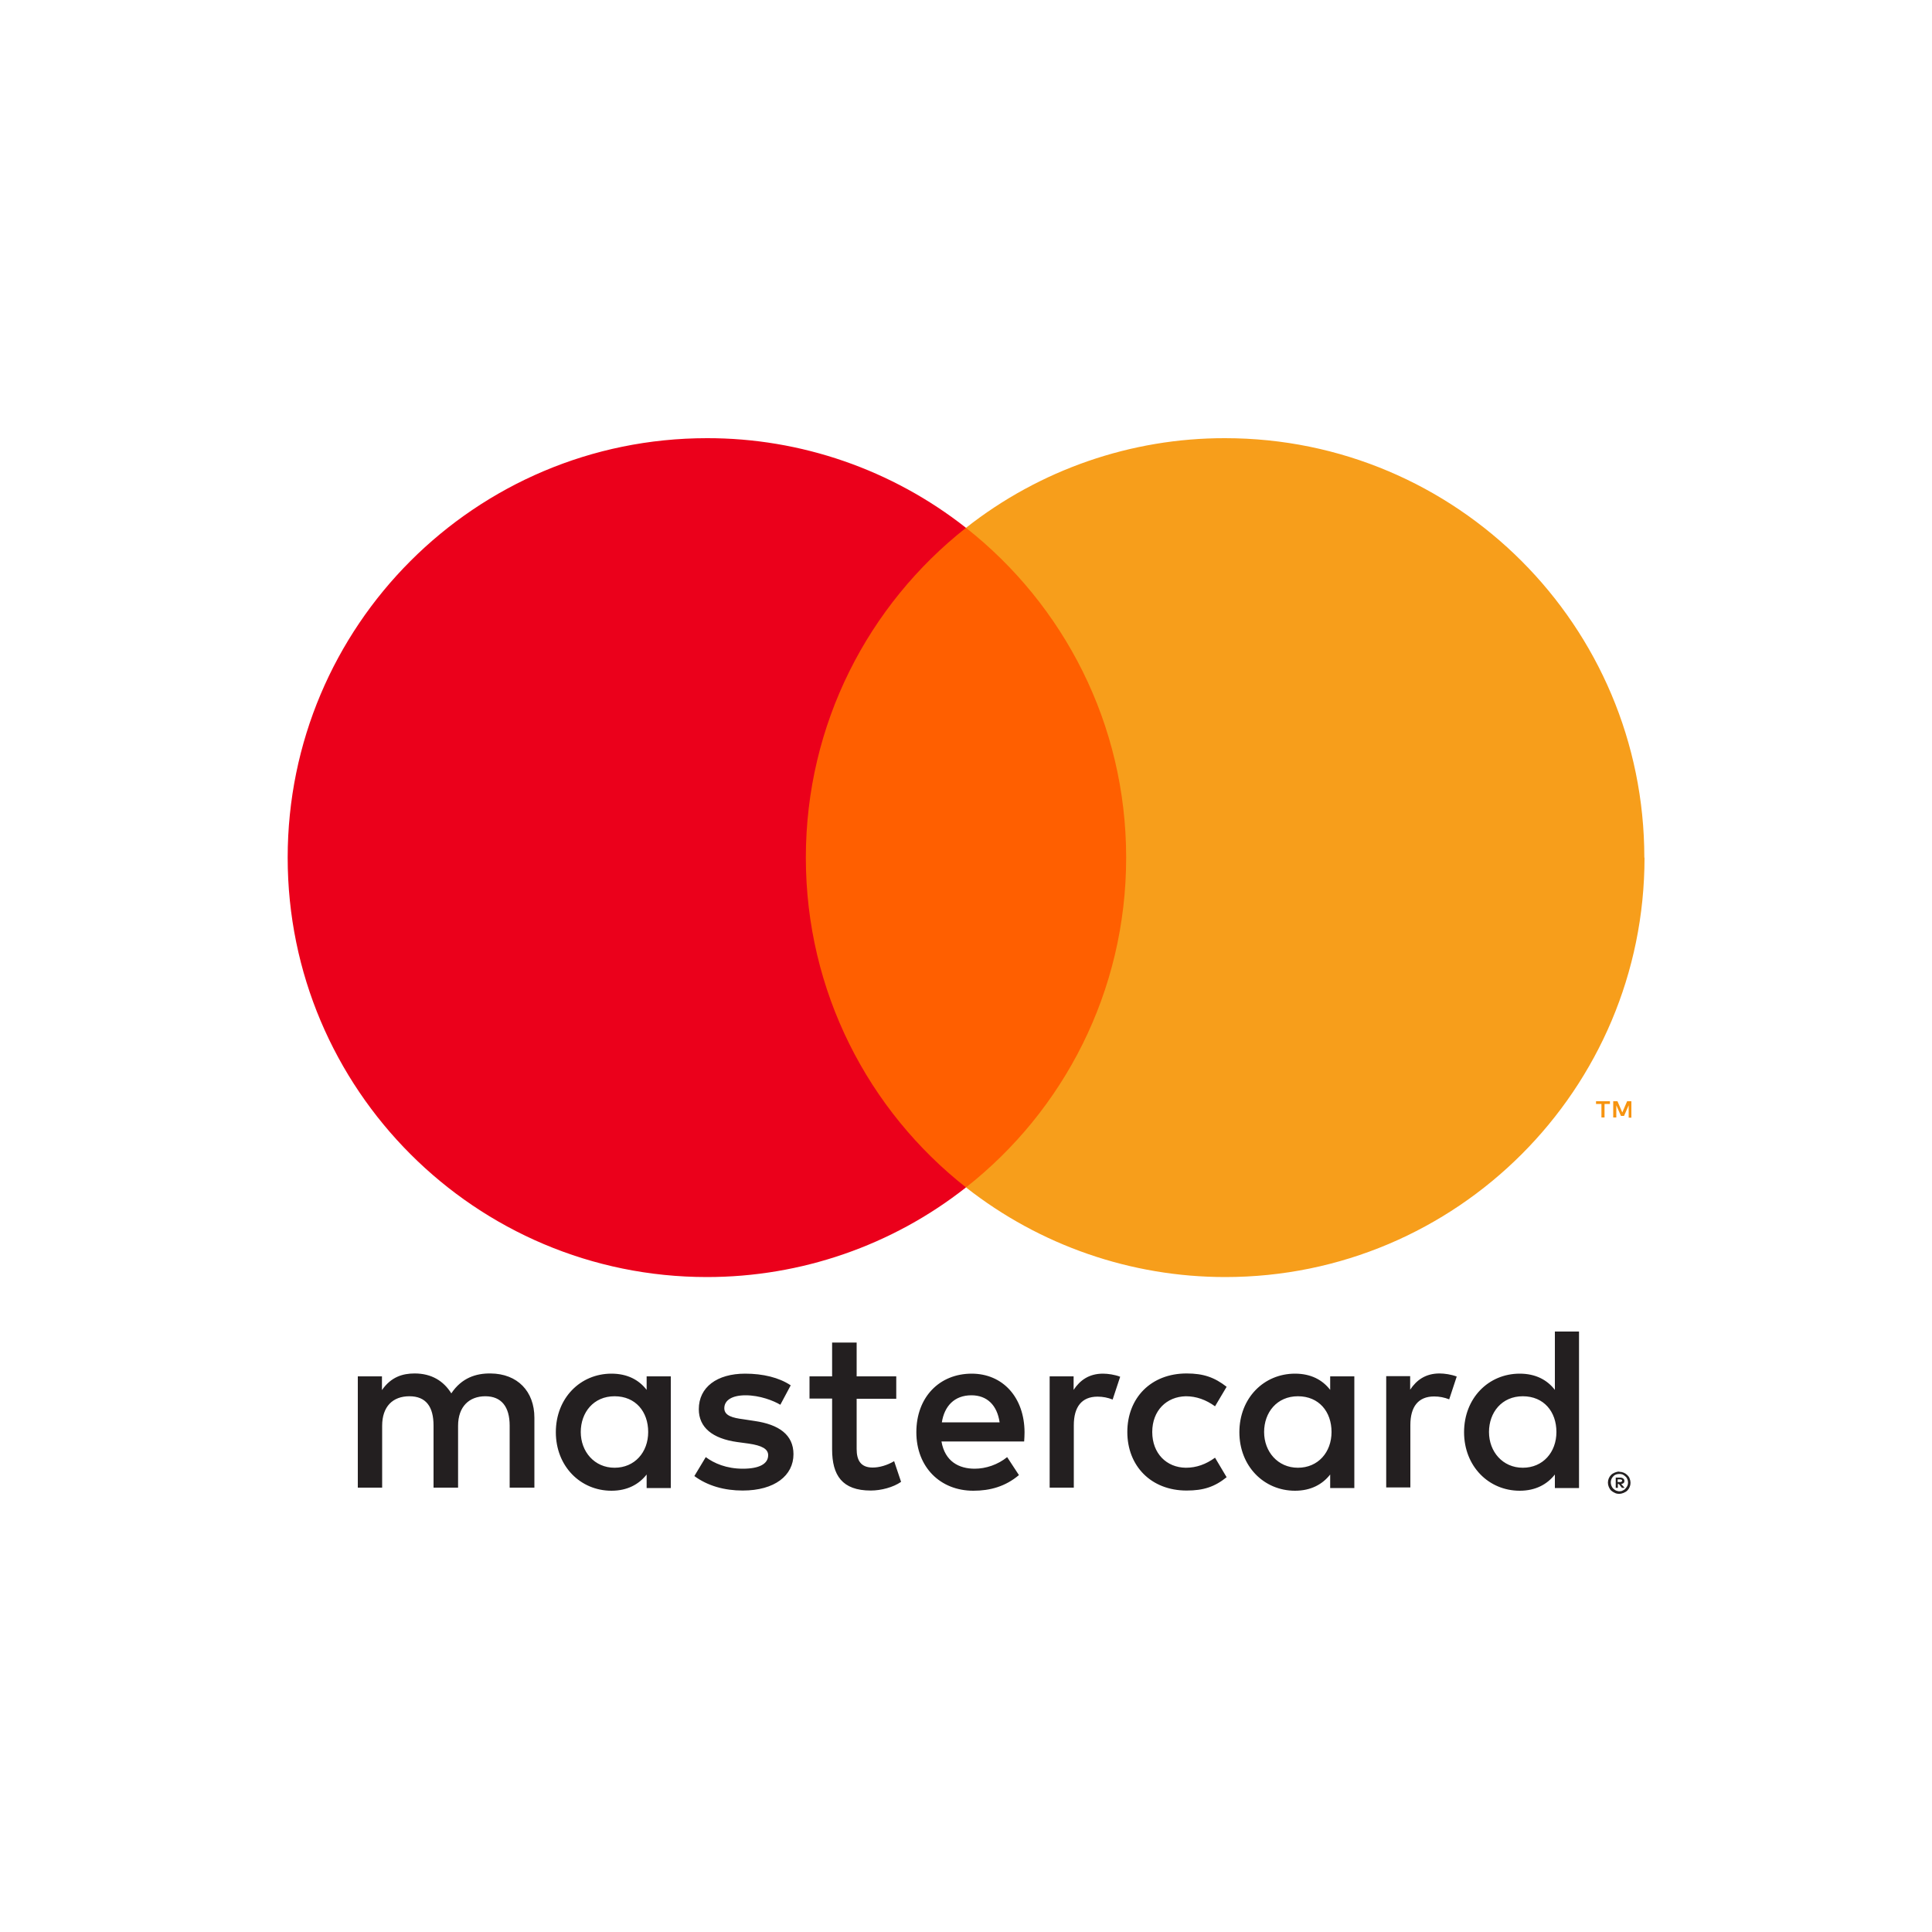
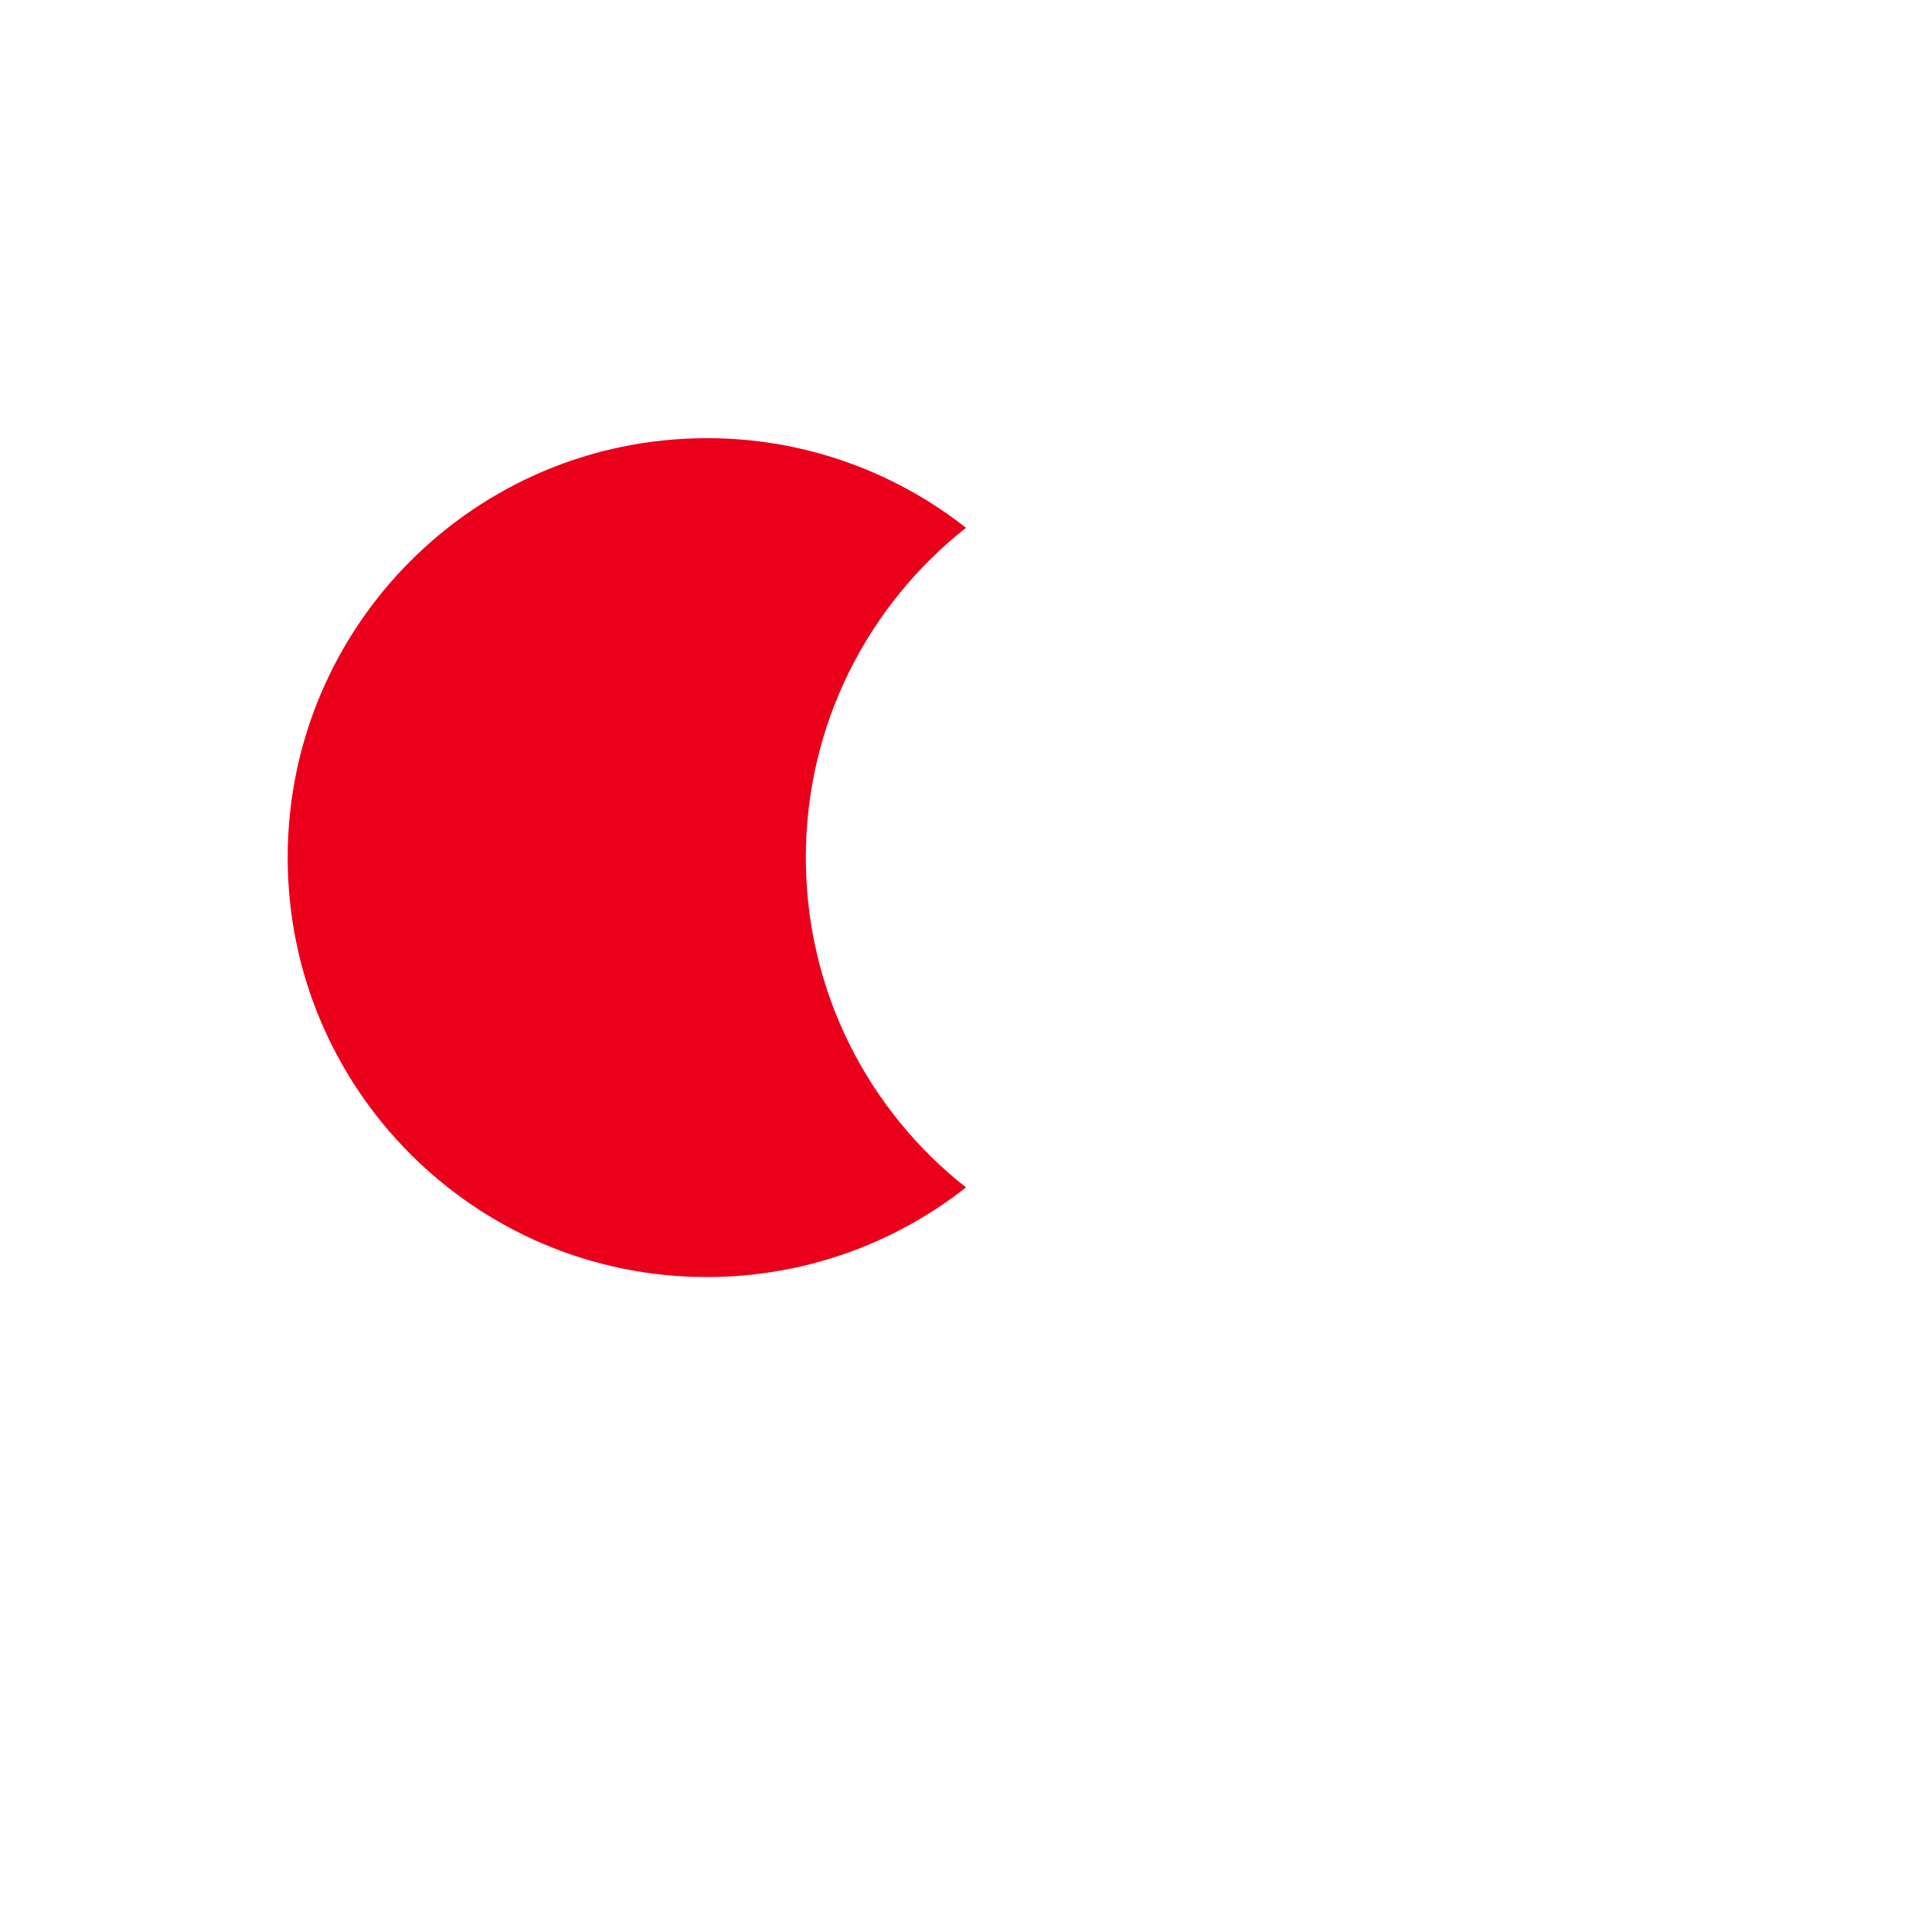
<svg xmlns="http://www.w3.org/2000/svg" viewBox="0 0 100 100" data-name="Capa 1" id="Capa_1">
  <defs>
    <style>
      .cls-1 {
        fill: #231f20;
      }

      .cls-2 {
        fill: #f79410;
      }

      .cls-3 {
        fill: #f79e1b;
      }

      .cls-4 {
        fill: #eb001b;
      }

      .cls-5 {
        fill: #ff5f00;
      }
    </style>
  </defs>
-   <path d="M83.73,76.57v.14h.13s.05,0,.07-.02c.02-.01.03-.03.03-.05,0-.02,0-.04-.03-.05-.02-.01-.05-.02-.07-.02h-.13ZM83.86,76.48c.06,0,.11.01.16.05.04.03.06.08.06.12,0,.04-.01.08-.04.11-.04.03-.08.05-.13.05l.18.2h-.14l-.16-.2h-.05v.2h-.11v-.53h.25,0ZM83.82,77.19c.06,0,.12-.01.17-.04.05-.02.1-.05.14-.1.04-.04.07-.09.1-.14.05-.11.05-.24,0-.35-.02-.05-.05-.1-.1-.14-.04-.04-.09-.07-.14-.1-.05-.02-.11-.03-.17-.03-.06,0-.12.01-.18.03-.05.02-.1.05-.14.1-.13.13-.16.32-.09.49.02.05.05.1.09.14.04.04.09.07.14.1.06.02.12.04.18.04M83.82,76.18c.15,0,.3.06.41.17.05.05.1.11.12.18.06.14.06.3,0,.44-.03.07-.07.13-.12.18-.05.05-.12.09-.19.12-.07.03-.15.05-.23.05-.08,0-.16-.01-.23-.05-.07-.03-.13-.07-.19-.12-.05-.05-.09-.12-.12-.19-.06-.14-.06-.3,0-.44.03-.07.07-.13.12-.18.05-.05.12-.09.19-.12.07-.03.15-.05.23-.05M30.06,74.12c0-1.01.66-1.85,1.75-1.85s1.74.8,1.74,1.85-.7,1.85-1.74,1.85-1.75-.83-1.75-1.85M34.72,74.12v-2.88h-1.25v.7c-.4-.52-1-.84-1.82-.84-1.62,0-2.88,1.27-2.88,3.03s1.27,3.03,2.88,3.03c.82,0,1.42-.33,1.82-.84v.7h1.25v-2.88h0ZM77.07,74.12c0-1.01.66-1.85,1.75-1.85s1.74.8,1.74,1.85-.7,1.85-1.74,1.85-1.75-.83-1.75-1.85M81.73,74.12v-5.2h-1.25v3.02c-.4-.52-1-.84-1.82-.84-1.62,0-2.88,1.27-2.88,3.03s1.27,3.03,2.88,3.03c.82,0,1.42-.33,1.82-.84v.7h1.25v-2.88ZM50.28,72.22c.81,0,1.33.51,1.46,1.4h-2.99c.13-.83.64-1.4,1.53-1.4M50.3,71.1c-1.69,0-2.87,1.23-2.87,3.03s1.23,3.03,2.95,3.03c.87,0,1.66-.22,2.36-.81l-.61-.93c-.48.39-1.1.6-1.68.6-.81,0-1.54-.37-1.72-1.41h4.28c.01-.16.02-.31.02-.48-.01-1.8-1.12-3.03-2.74-3.03M65.43,74.12c0-1.01.66-1.85,1.75-1.85s1.74.8,1.74,1.85-.7,1.85-1.74,1.85-1.75-.83-1.75-1.85M70.1,74.12v-2.88h-1.25v.7c-.4-.52-1-.84-1.82-.84-1.62,0-2.88,1.27-2.88,3.03s1.27,3.03,2.88,3.03c.82,0,1.42-.33,1.82-.84v.7h1.25v-2.88h0ZM58.35,74.12c0,1.75,1.22,3.03,3.07,3.03.87,0,1.45-.19,2.07-.69l-.6-1.01c-.47.34-.96.52-1.51.52-1-.01-1.74-.74-1.74-1.85s.74-1.83,1.74-1.85c.54,0,1.04.18,1.51.52l.6-1.01c-.63-.49-1.2-.69-2.07-.69-1.86,0-3.07,1.28-3.07,3.03M74.51,71.09c-.72,0-1.19.34-1.52.84v-.7h-1.24v5.76h1.25v-3.23c0-.95.41-1.48,1.23-1.48.27,0,.53.05.78.15l.39-1.18c-.28-.11-.64-.16-.89-.16M40.92,71.7c-.6-.4-1.43-.6-2.35-.6-1.46,0-2.4.7-2.4,1.84,0,.94.7,1.52,1.99,1.7l.59.08c.69.1,1.01.28,1.01.6,0,.45-.46.7-1.31.7s-1.49-.28-1.92-.6l-.59.98c.69.51,1.56.75,2.5.75,1.66,0,2.63-.78,2.63-1.88,0-1.01-.76-1.54-2.01-1.72l-.59-.09c-.54-.07-.98-.18-.98-.57,0-.42.41-.67,1.1-.67.74,0,1.45.28,1.8.49l.54-1.01h0ZM57.09,71.1c-.72,0-1.19.34-1.52.84v-.7h-1.24v5.76h1.25v-3.23c0-.95.41-1.48,1.23-1.48.27,0,.53.05.78.15l.39-1.18c-.28-.11-.64-.16-.89-.16M46.39,71.24h-2.05v-1.75h-1.27v1.75h-1.17v1.15h1.17v2.63c0,1.34.52,2.13,2,2.13.54,0,1.17-.17,1.57-.45l-.36-1.07c-.37.22-.78.33-1.11.33-.63,0-.83-.39-.83-.96v-2.6h2.05v-1.15ZM27.66,77v-3.62c0-1.36-.87-2.28-2.27-2.29-.74-.01-1.49.22-2.03,1.03-.4-.64-1.02-1.03-1.9-1.03-.62,0-1.22.18-1.69.86v-.71h-1.25v5.76h1.26v-3.2c0-1,.55-1.53,1.41-1.53s1.25.54,1.25,1.52v3.21h1.27v-3.2c0-1,.58-1.53,1.41-1.53s1.26.54,1.26,1.52v3.21h1.27Z" class="cls-1" />
-   <path d="M84.44,57.84v-.84h-.22l-.25.58-.25-.58h-.22v.84h.16v-.63l.24.55h.16l.24-.55v.64h.15,0ZM83.05,57.84v-.7h.28v-.14h-.72v.14h.28v.7h.16Z" class="cls-2" />
-   <path d="M59.5,61.45h-18.99V27.32h18.99v34.13Z" class="cls-5" />
  <path d="M41.71,44.39c0-6.92,3.24-13.09,8.29-17.07-3.82-3.01-8.55-4.65-13.41-4.64-11.99,0-21.7,9.72-21.7,21.71s9.72,21.71,21.7,21.71c4.87,0,9.59-1.63,13.41-4.64-5.05-3.97-8.29-10.14-8.29-17.07" class="cls-4" />
-   <path d="M85.12,44.39c0,11.99-9.72,21.71-21.7,21.71-4.87,0-9.59-1.63-13.42-4.64,5.05-3.97,8.29-10.14,8.29-17.07s-3.24-13.09-8.29-17.07c3.82-3.01,8.55-4.65,13.41-4.64,11.99,0,21.7,9.72,21.7,21.71" class="cls-3" />
</svg>